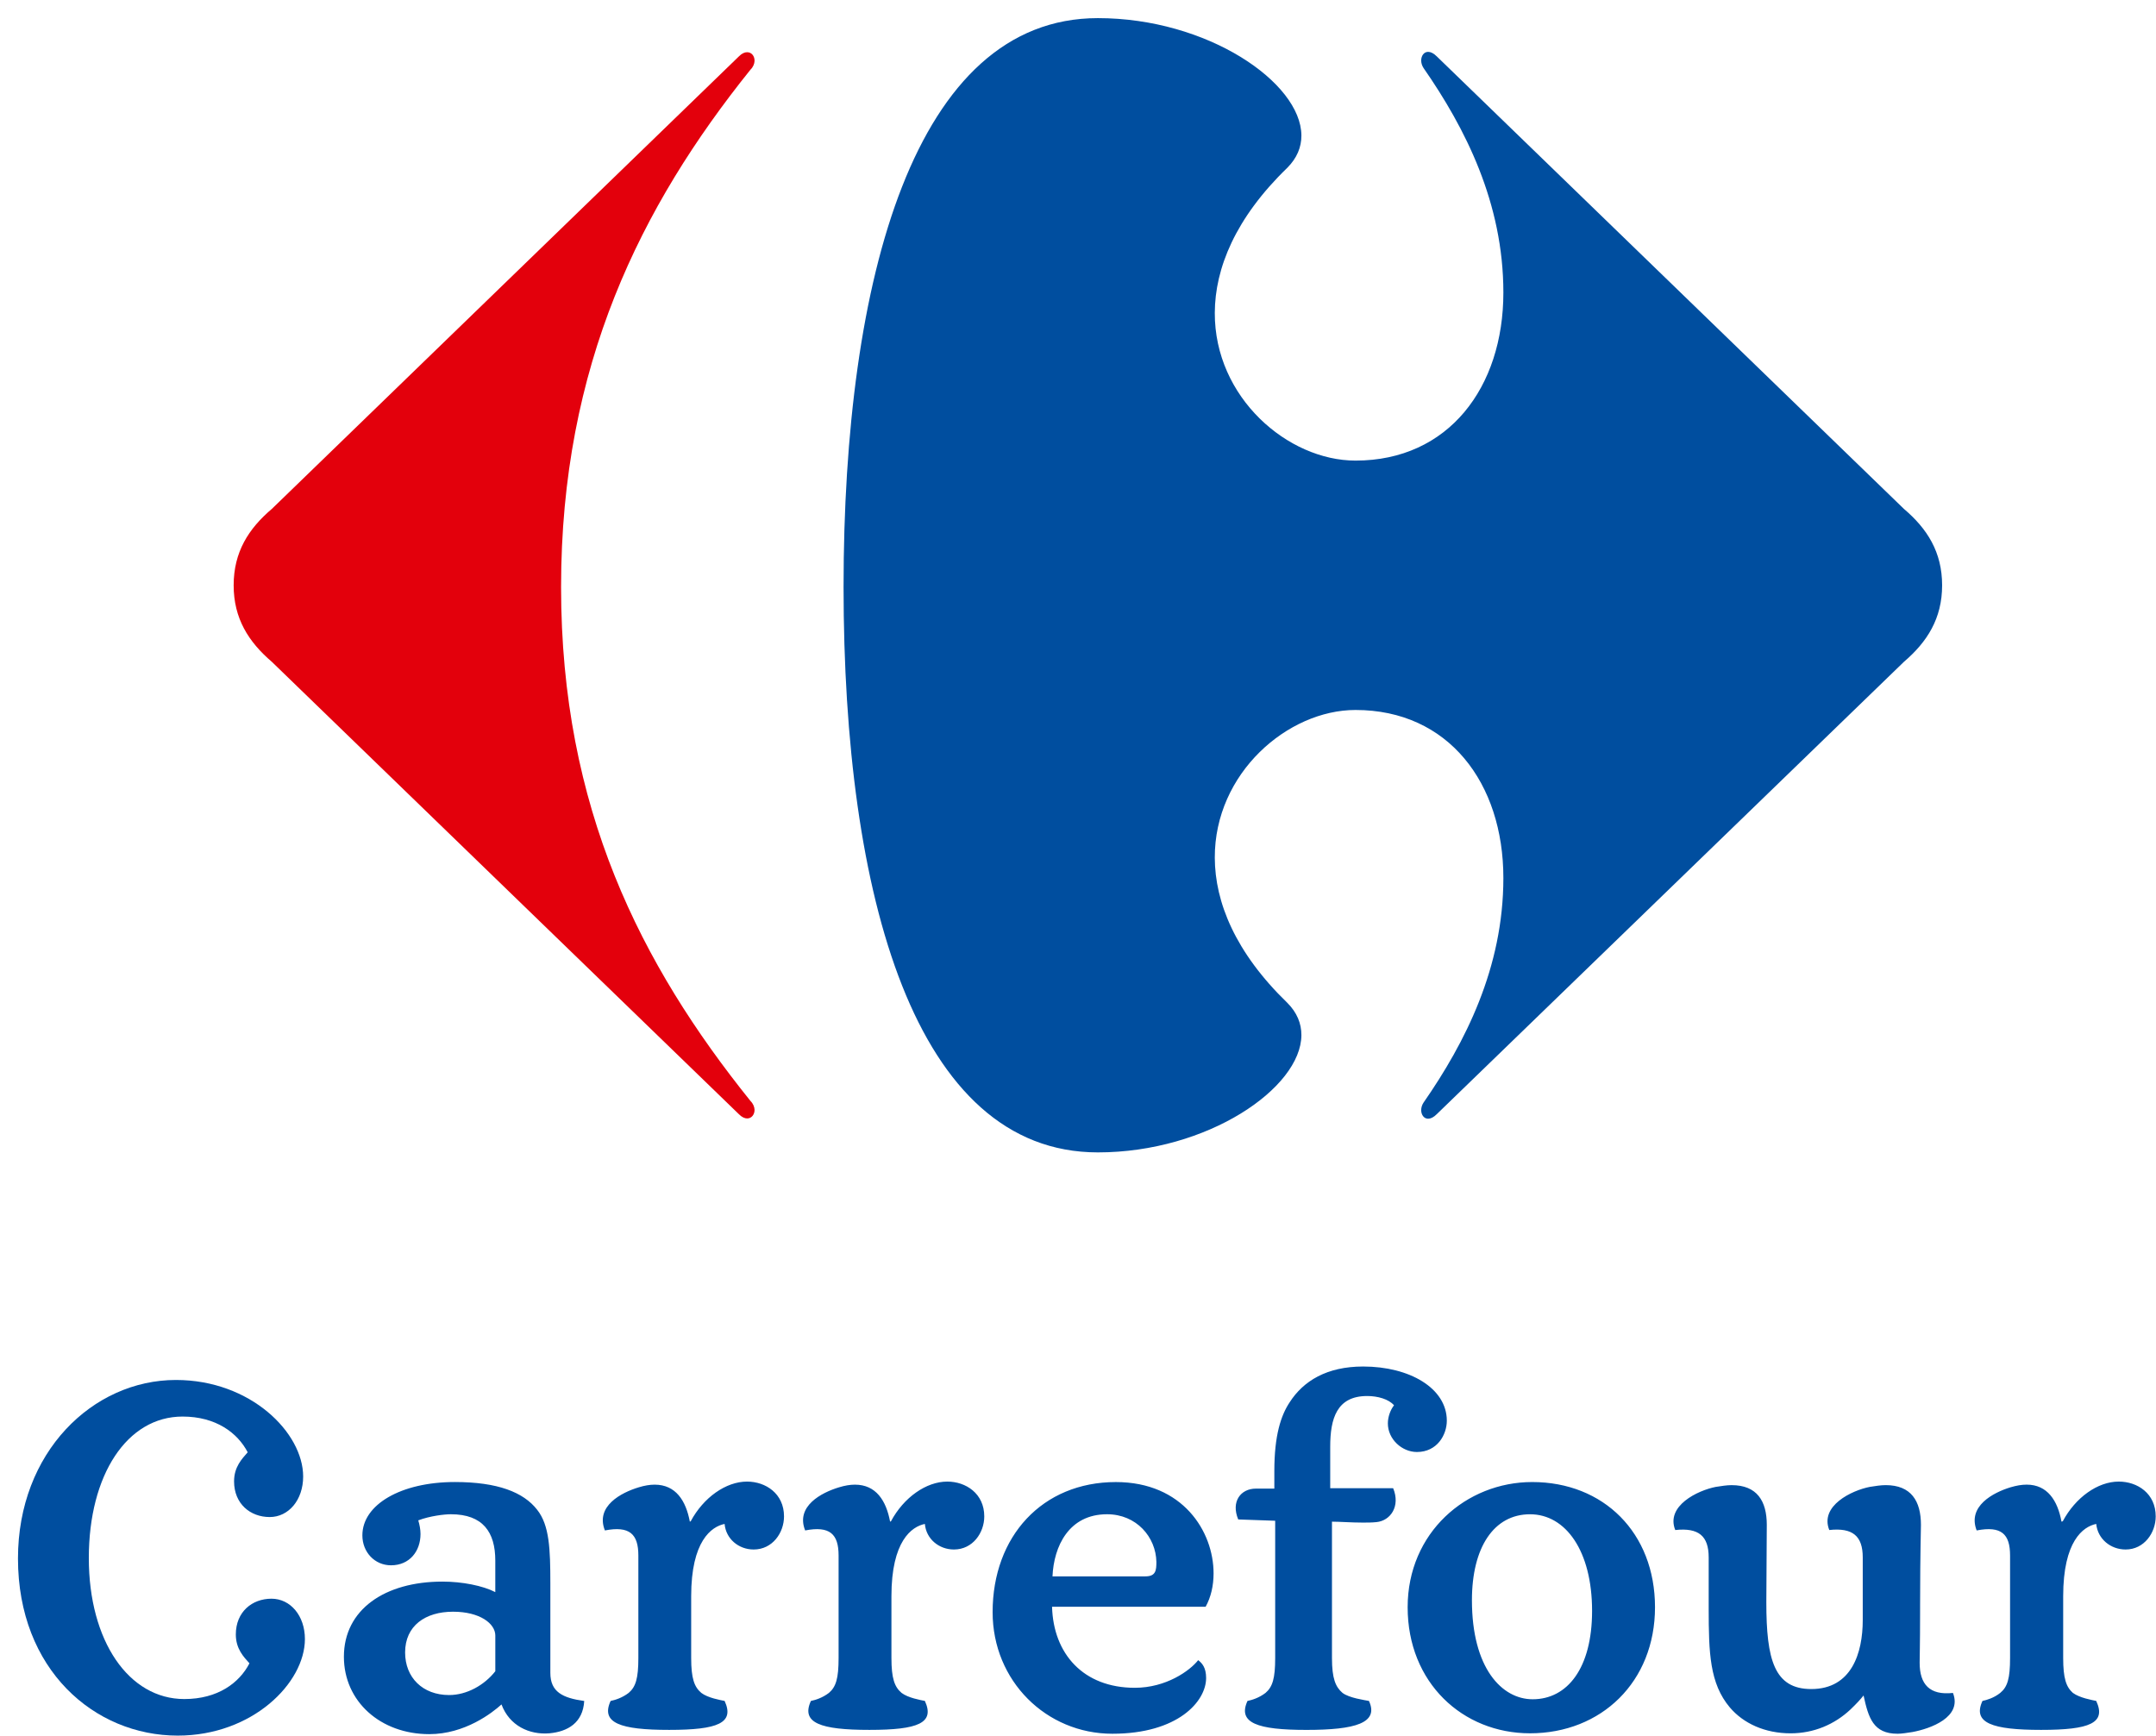
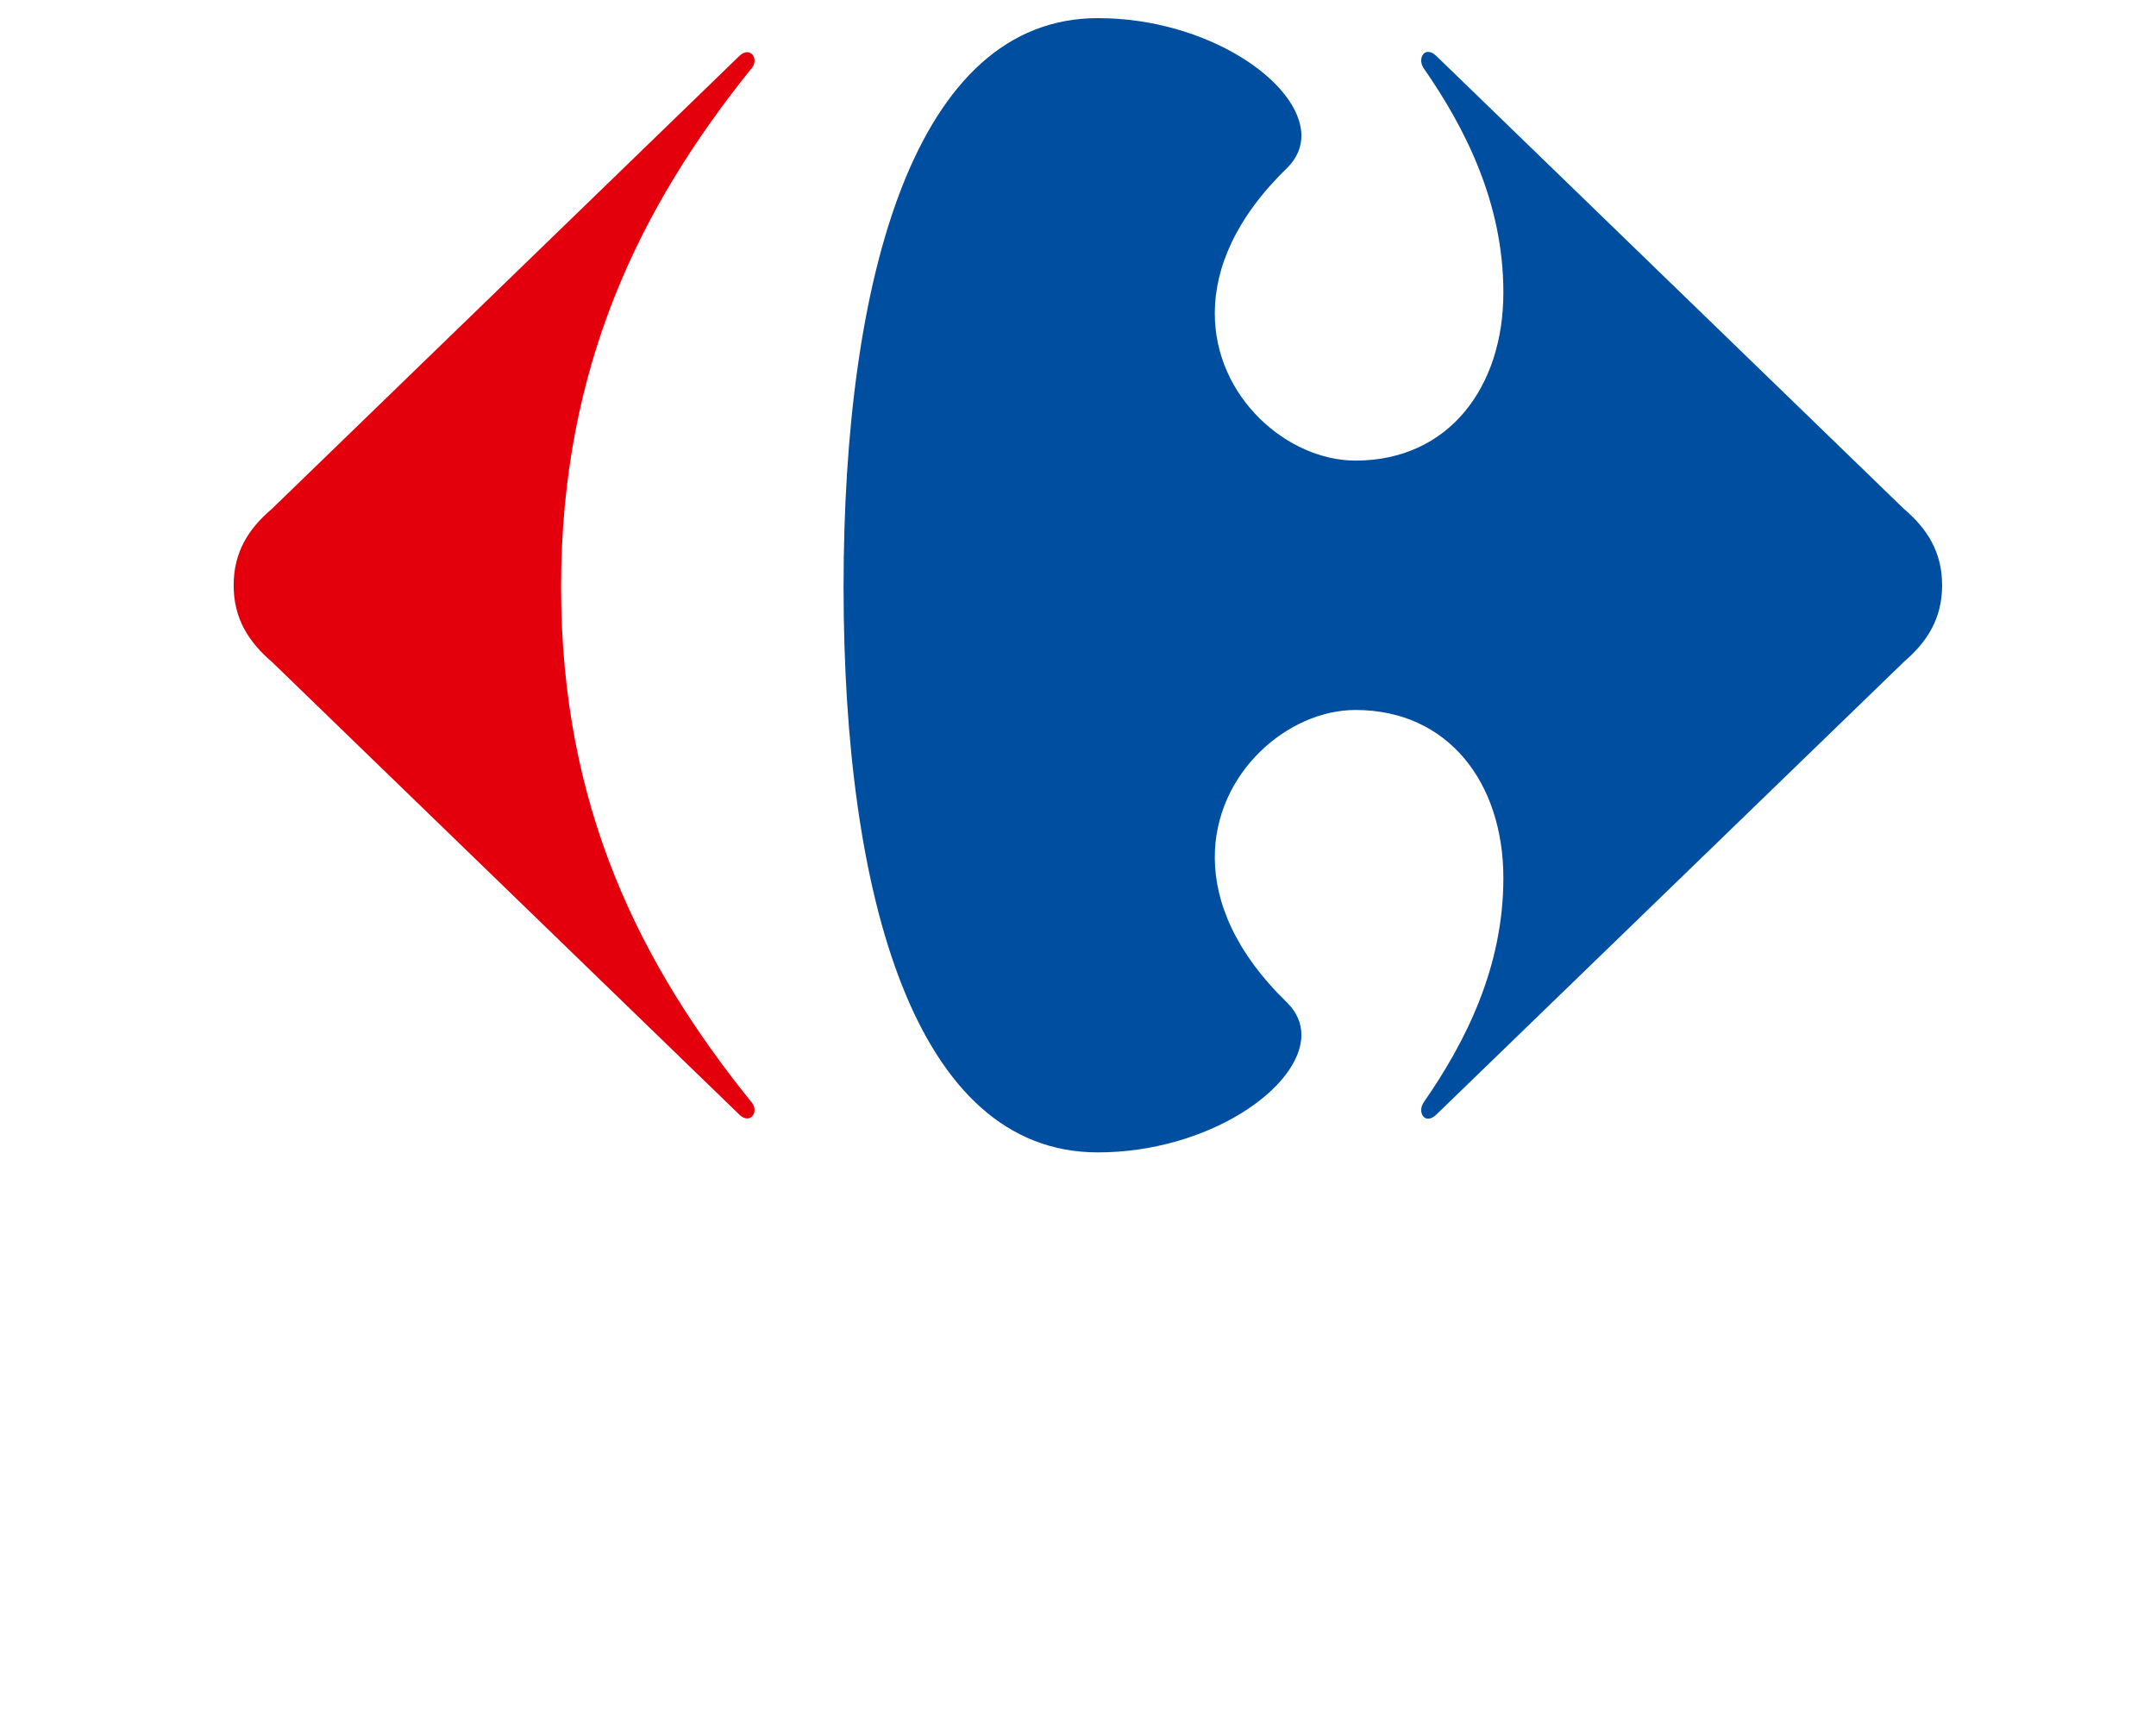
<svg xmlns="http://www.w3.org/2000/svg" version="1.1" width="118px" height="95px" viewBox="0 0 118.0 95.0">
  <defs>
    <clipPath id="i0">
      <path d="M1440,0 L1440,5598 L0,5598 L0,0 L1440,0 Z" />
    </clipPath>
    <clipPath id="i1">
      <path d="M6.072,6.322 C8.408,6.322 9.83,6.877 10.577,7.84 C11.25,8.688 11.299,9.991 11.299,11.872 L11.299,16.77 C11.299,17.811 11.972,18.142 13.153,18.306 C13.08,19.514 12.237,19.983 11.25,20.075 C10.141,20.168 9.057,19.654 8.625,18.495 C8.117,18.956 6.625,20.121 4.673,20.121 C2,20.121 0,18.328 0,15.885 C0,13.302 2.24,11.772 5.396,11.772 C6.481,11.772 7.611,11.998 8.286,12.348 L8.286,10.619 C8.286,9.069 7.611,8.086 5.854,8.086 C5.492,8.086 4.698,8.181 4.071,8.42 C4.143,8.665 4.193,8.927 4.193,9.167 C4.193,10.113 3.59,10.88 2.579,10.88 C1.686,10.88 1.011,10.16 1.011,9.241 C1.011,7.552 3.133,6.322 6.072,6.322 Z M42.251,6.324 C45.909,6.324 47.598,9.022 47.598,11.32 C47.598,11.998 47.453,12.625 47.163,13.149 L38.758,13.149 C38.829,15.722 40.468,17.584 43.286,17.584 C44.997,17.584 46.298,16.655 46.755,16.072 C46.971,16.235 47.19,16.48 47.19,17.048 C47.19,18.329 45.647,20.099 42.058,20.099 C38.446,20.099 35.505,17.214 35.505,13.444 C35.505,9.291 38.228,6.324 42.251,6.324 Z M84.383,6.492 C85.778,6.492 86.313,7.364 86.313,8.666 C86.313,9.116 86.272,9.913 86.267,13 L86.266,13.626 C86.266,15.153 86.242,15.958 86.242,16.211 C86.242,17.399 86.791,18.004 88.065,17.866 C88.586,19.193 86.841,19.822 85.845,20.006 C85.54,20.052 85.262,20.099 85.033,20.099 C83.709,20.099 83.44,19.239 83.173,18.005 C82.986,18.237 82.814,18.426 82.454,18.773 C81.587,19.587 80.455,20.076 79.177,20.076 C77.779,20.076 76.599,19.539 75.852,18.657 C74.747,17.344 74.699,15.668 74.696,13.263 L74.696,10.448 C74.696,9.269 74.142,8.812 72.866,8.95 C72.336,7.625 74.096,6.782 75.082,6.589 C75.395,6.541 75.683,6.493 75.949,6.493 C77.345,6.493 77.876,7.365 77.876,8.667 L77.851,12.905 C77.851,16.05 78.286,17.653 80.311,17.653 C82.523,17.653 83.128,15.674 83.128,13.877 L83.128,10.447 C83.128,9.269 82.571,8.811 81.296,8.949 C80.767,7.625 82.523,6.781 83.514,6.588 C83.824,6.54 84.115,6.492 84.383,6.492 Z M65.037,6.323 C68.94,6.323 71.758,9.096 71.758,13.175 C71.758,17.26 68.818,20.075 64.917,20.075 C61.231,20.075 58.22,17.306 58.22,13.175 C58.22,9.096 61.425,6.323 65.037,6.323 Z M55.787,0 C58.318,0 60.364,1.182 60.364,2.966 C60.364,3.739 59.834,4.679 58.727,4.679 C57.909,4.679 57.137,3.979 57.137,3.112 C57.137,2.749 57.282,2.363 57.474,2.123 C57.186,1.785 56.583,1.615 56.005,1.615 C54.342,1.615 53.982,2.846 53.982,4.39 L53.982,6.659 L57.426,6.659 C57.836,7.647 57.282,8.443 56.511,8.516 C56.27,8.542 56.005,8.542 55.765,8.542 C55.137,8.542 54.512,8.492 54.078,8.492 L54.078,15.956 C54.078,17.07 54.271,17.537 54.656,17.864 C55.018,18.141 55.862,18.256 56.103,18.304 C56.657,19.512 55.355,19.889 52.682,19.889 C50.008,19.889 48.901,19.513 49.454,18.304 C49.694,18.255 50.081,18.14 50.441,17.864 C50.826,17.537 50.97,17.07 50.97,15.956 L50.97,8.442 L48.947,8.37 C48.538,7.385 49.091,6.683 49.91,6.683 L50.924,6.683 L50.924,5.718 C50.924,3.764 51.284,2.677 51.766,1.953 C52.512,0.795 53.789,0 55.787,0 Z M97.139,6.298 C98.165,6.298 99.162,6.949 99.162,8.204 C99.162,9.095 98.536,10.015 97.514,10.015 C96.692,10.015 95.988,9.438 95.907,8.616 C95.188,8.761 94.099,9.554 94.098,12.571 L94.098,15.955 C94.098,17.069 94.261,17.536 94.628,17.863 C95.003,18.139 95.677,18.254 95.906,18.303 C96.465,19.512 95.561,19.888 92.888,19.888 C90.216,19.888 89.122,19.511 89.681,18.303 C89.911,18.255 90.308,18.14 90.654,17.863 C91.052,17.536 91.191,17.069 91.191,15.955 L91.191,10.345 C91.191,9.167 90.717,8.712 89.363,8.972 C88.847,7.646 90.264,6.9 91.214,6.611 C91.544,6.515 91.818,6.465 92.1,6.465 C93.236,6.465 93.795,7.337 94.006,8.492 L94.076,8.469 C94.772,7.168 95.988,6.298 97.139,6.298 Z M33.025,6.298 C34.037,6.298 35.048,6.949 35.048,8.204 C35.048,9.095 34.423,10.015 33.387,10.015 C32.568,10.015 31.869,9.438 31.797,8.616 C31.074,8.761 29.966,9.554 29.967,12.571 L29.967,15.955 C29.967,17.069 30.136,17.536 30.521,17.863 C30.883,18.139 31.557,18.254 31.797,18.303 C32.352,19.512 31.435,19.888 28.762,19.888 C26.09,19.888 25.005,19.511 25.56,18.303 C25.8,18.255 26.184,18.14 26.546,17.863 C26.932,17.536 27.075,17.069 27.075,15.955 L27.075,10.345 C27.075,9.167 26.594,8.712 25.245,8.972 C24.714,7.646 26.136,6.9 27.101,6.611 C27.413,6.515 27.703,6.466 27.967,6.466 C29.123,6.466 29.678,7.337 29.894,8.492 L29.943,8.469 C30.64,7.168 31.869,6.298 33.025,6.298 Z M22.064,6.298 C23.077,6.298 24.088,6.949 24.088,8.204 C24.088,9.095 23.462,10.015 22.426,10.015 C21.608,10.015 20.909,9.438 20.836,8.616 C20.114,8.761 19.006,9.554 19.007,12.571 L19.007,15.955 C19.007,17.069 19.175,17.536 19.561,17.863 C19.922,18.139 20.596,18.254 20.837,18.303 C21.391,19.512 20.476,19.888 17.802,19.888 C15.128,19.888 14.044,19.511 14.598,18.303 C14.839,18.255 15.223,18.14 15.586,17.863 C15.972,17.536 16.116,17.069 16.116,15.955 L16.116,10.345 C16.116,9.167 15.634,8.712 14.285,8.972 C13.754,7.646 15.176,6.9 16.139,6.611 C16.452,6.515 16.741,6.466 17.006,6.466 C18.162,6.466 18.717,7.337 18.934,8.492 L18.982,8.469 C19.68,7.168 20.909,6.298 22.064,6.298 Z M64.917,8.087 C62.942,8.087 61.738,9.895 61.738,12.791 C61.738,16.509 63.376,18.212 65.062,18.212 C66.964,18.212 68.314,16.508 68.314,13.374 C68.314,10.09 66.868,8.086 64.917,8.087 Z M5.974,13.42 C4.458,13.42 3.35,14.186 3.35,15.651 C3.35,17.024 4.313,17.981 5.758,17.981 C6.722,17.981 7.685,17.445 8.287,16.678 L8.287,14.723 C8.287,14.071 7.443,13.42 5.974,13.42 Z M41.769,8.086 C39.674,8.086 38.854,9.844 38.782,11.486 L43.865,11.486 C44.443,11.486 44.468,11.147 44.468,10.693 C44.443,9.339 43.381,8.086 41.769,8.086 Z" />
    </clipPath>
    <clipPath id="i2">
-       <path d="M8.647,0 C12.742,0 15.608,2.894 15.608,5.284 C15.608,6.565 14.814,7.502 13.778,7.502 C12.718,7.502 11.827,6.78 11.827,5.549 C11.827,4.753 12.26,4.318 12.573,3.957 C12.018,2.895 10.839,2.002 9.008,2.002 C5.972,2.002 3.877,5.187 3.877,9.745 C3.877,14.298 6.069,17.463 9.103,17.463 C10.934,17.463 12.115,16.581 12.669,15.508 C12.356,15.16 11.923,14.718 11.923,13.928 C11.923,12.691 12.813,11.971 13.874,11.971 C14.91,11.971 15.704,12.901 15.704,14.179 C15.704,16.58 12.838,19.464 8.743,19.464 C4.19,19.464 0,15.858 0,9.77 C0,3.956 4.093,-0.001 8.647,0 Z" />
-     </clipPath>
+       </clipPath>
    <clipPath id="i3">
      <path d="M28.107,0 C28.349,0 28.517,0.214 28.509,0.479 C28.502,0.635 28.436,0.807 28.284,0.957 C22.285,8.427 17.92,17.157 17.92,29.268 C17.92,41.371 22.285,49.933 28.284,57.397 C28.436,57.549 28.502,57.724 28.509,57.877 C28.516,58.136 28.349,58.356 28.107,58.356 C27.973,58.356 27.814,58.289 27.65,58.121 L2.092,33.366 C0.816,32.273 0,30.993 0,29.178 C0,27.354 0.815,26.079 2.092,24.993 L27.65,0.231 C27.814,0.063 27.973,-0.003 28.107,0 Z" />
    </clipPath>
    <clipPath id="i4">
      <path d="M13.918,0 C19.923,0 25.042,3.524 25.058,6.423 C25.061,7.058 24.817,7.659 24.286,8.192 C21.44,10.944 20.327,13.699 20.318,16.128 C20.3,20.766 24.316,24.217 28.019,24.217 C33.11,24.217 36.112,20.207 36.112,15.021 C36.112,10.108 34.019,6.008 31.744,2.733 C31.654,2.597 31.614,2.449 31.614,2.317 C31.616,2.059 31.765,1.846 31.994,1.846 C32.132,1.846 32.294,1.92 32.469,2.096 L58.033,26.859 C59.309,27.944 60.125,29.22 60.125,31.043 C60.125,32.858 59.31,34.139 58.033,35.232 L32.469,59.986 C32.293,60.163 32.131,60.237 31.994,60.237 C31.767,60.237 31.616,60.026 31.614,59.769 C31.614,59.637 31.654,59.487 31.744,59.353 C34.02,56.074 36.112,51.979 36.112,47.062 C36.112,41.873 33.11,37.866 28.019,37.866 C24.316,37.866 20.3,41.32 20.318,45.957 C20.327,48.386 21.44,51.138 24.286,53.893 C24.817,54.422 25.061,55.03 25.058,55.663 C25.042,58.558 19.923,62.08 13.918,62.08 C3.91,62.08 0,48.066 0,31.132 C0,14.203 3.91,0 13.918,0 Z" />
    </clipPath>
  </defs>
  <g transform="translate(-770.0 -1915.0)">
    <g clip-path="url(#i0)">
      <g transform="translate(69.0 1656.0)">
        <g transform="translate(666.992 212)">
          <g transform="translate(34.992 47.992)">
            <g transform="translate(17.838 73.799)">
              <g clip-path="url(#i1)">
-                 <polygon points="0,0 99.162,0 99.162,20.121 0,20.121 0,0" stroke="none" fill="#004E9F" />
-               </g>
+                 </g>
            </g>
            <g transform="translate(0.0 74.536)">
              <g clip-path="url(#i2)">
                <polygon points="0,0 15.704,0 15.704,19.464 0,19.464 0,0" stroke="none" fill="#004E9F" />
              </g>
            </g>
            <g transform="translate(11.804 1.866)">
              <g clip-path="url(#i3)">
                <polygon points="0,-7.03308093e-05 28.509,-7.03308093e-05 28.509,58.356 0,58.356 0,-7.03308093e-05" stroke="none" fill="#E3000C" />
              </g>
            </g>
            <g transform="translate(45.185 0.0)">
              <g clip-path="url(#i4)">
                <polygon points="0,0 60.125,0 60.125,62.08 0,62.08 0,0" stroke="none" fill="#004E9F" />
              </g>
            </g>
          </g>
        </g>
      </g>
    </g>
  </g>
</svg>